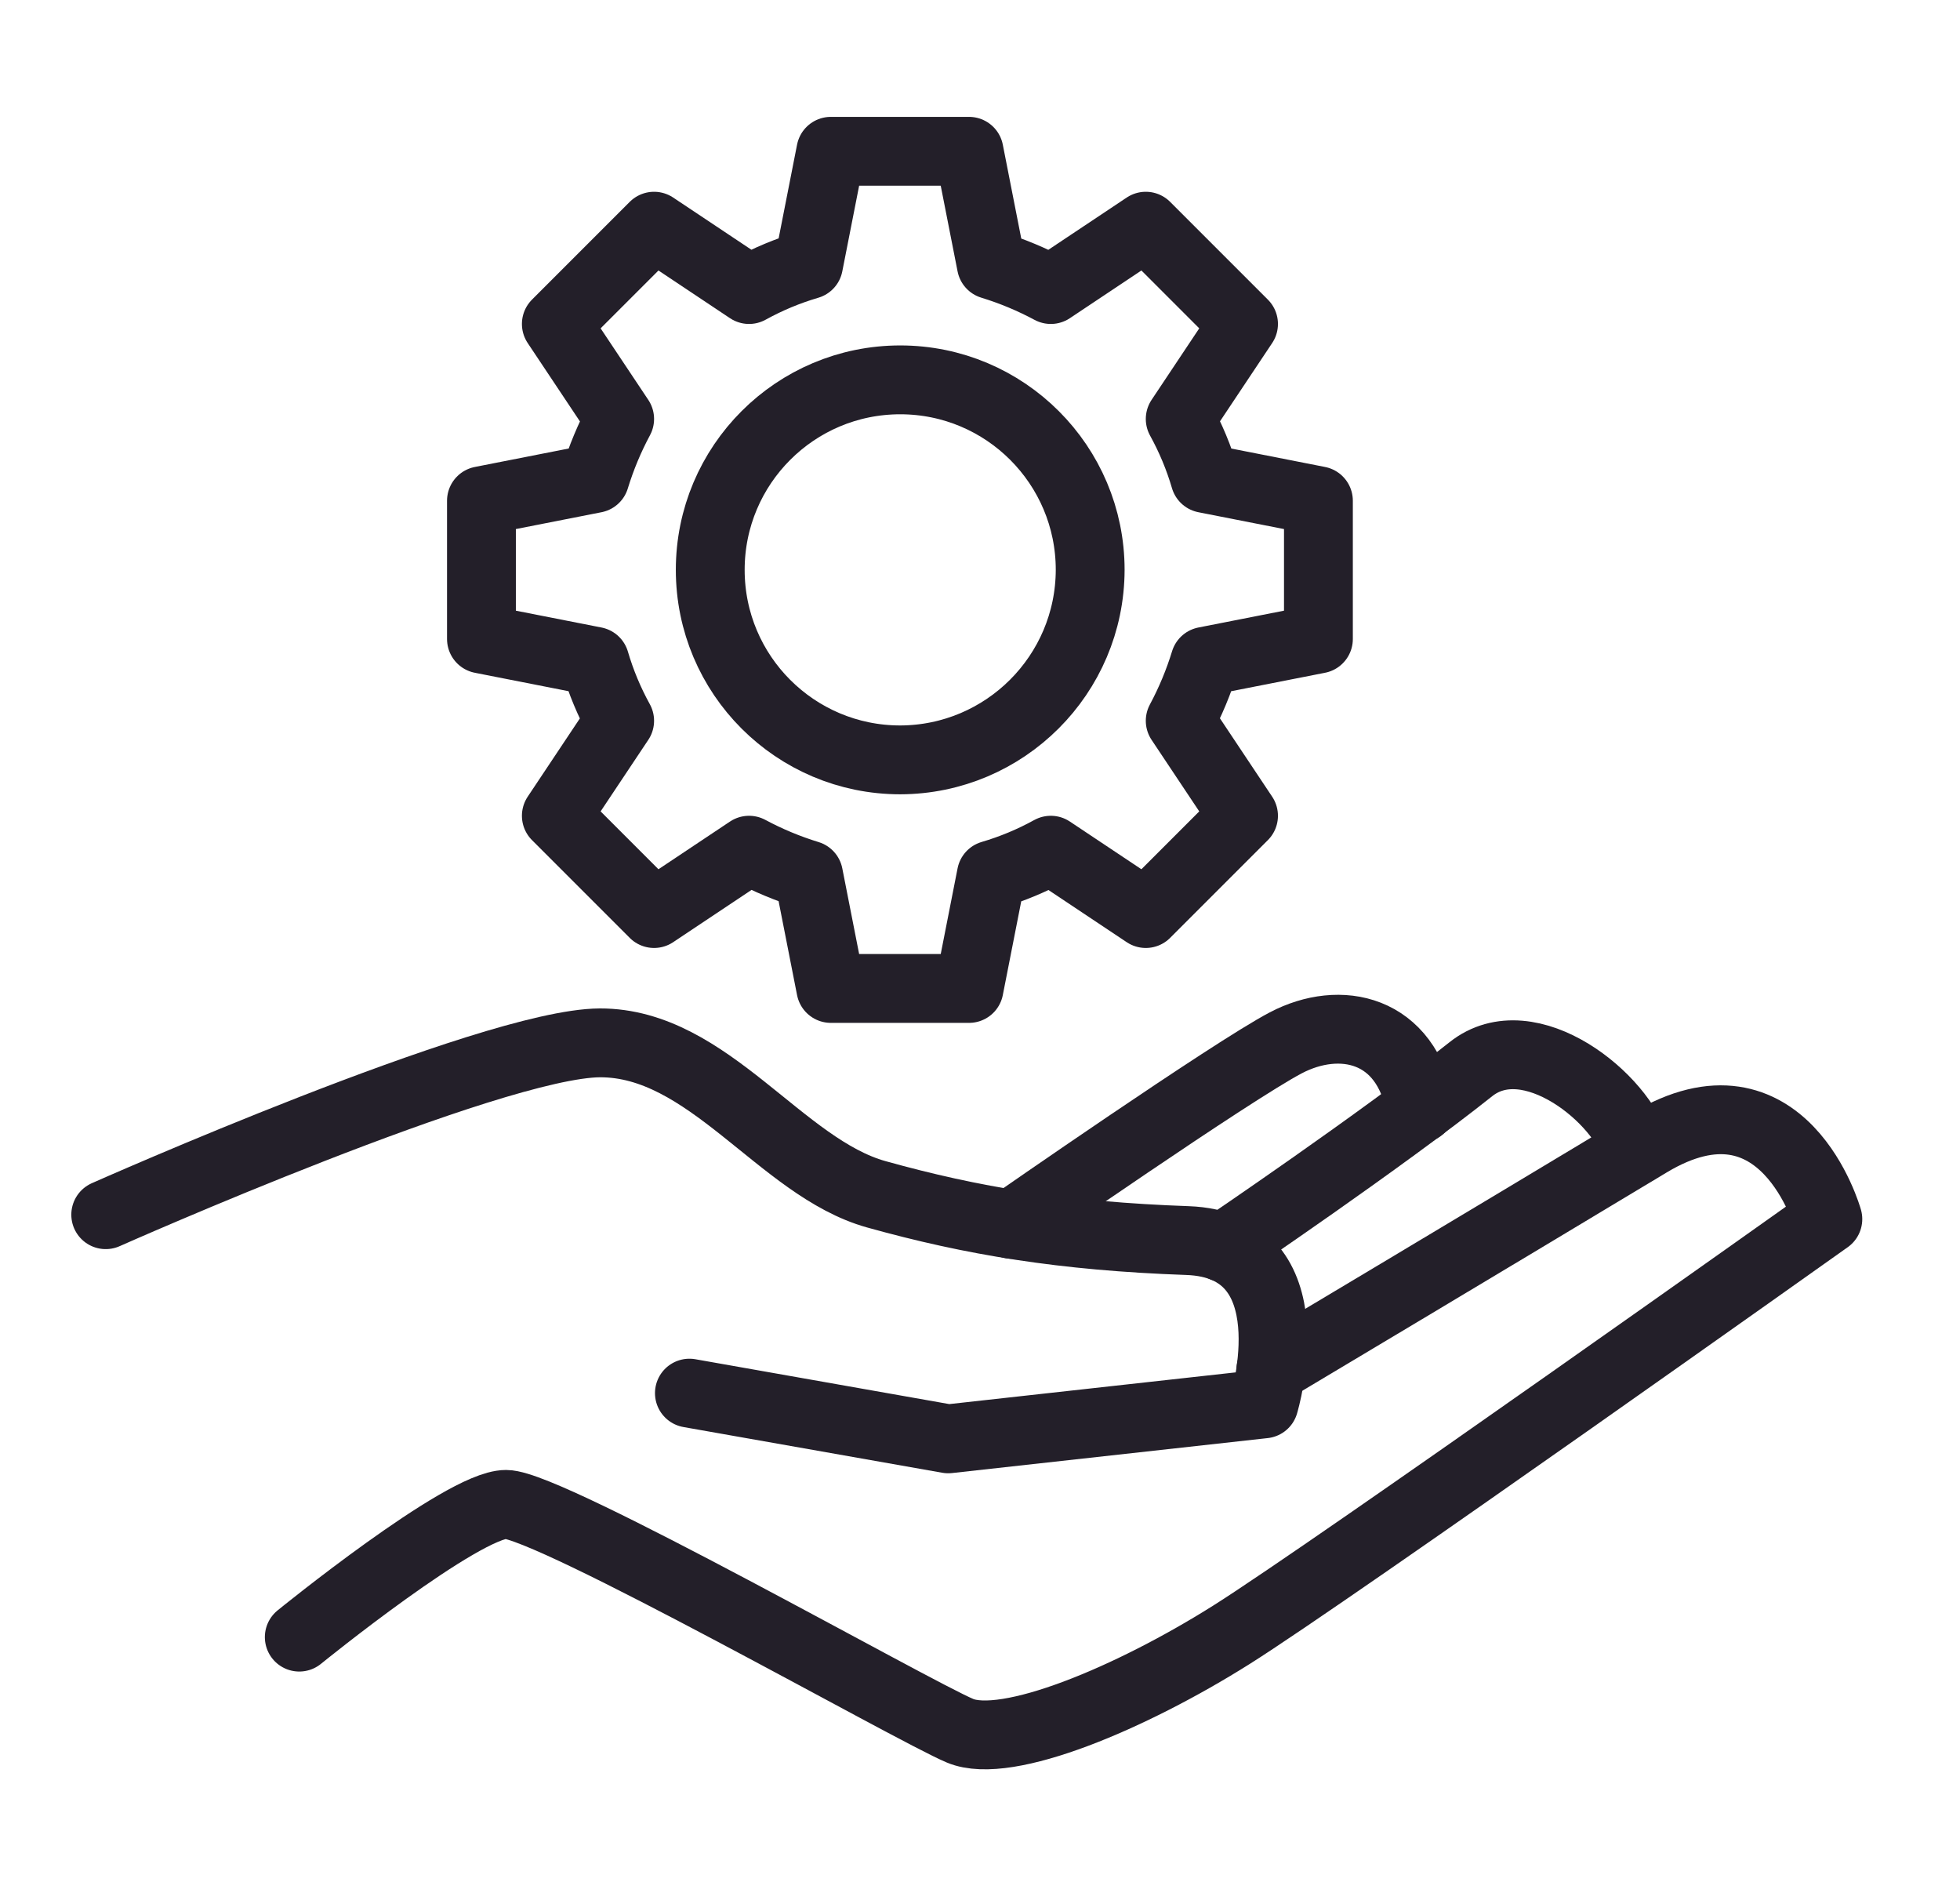
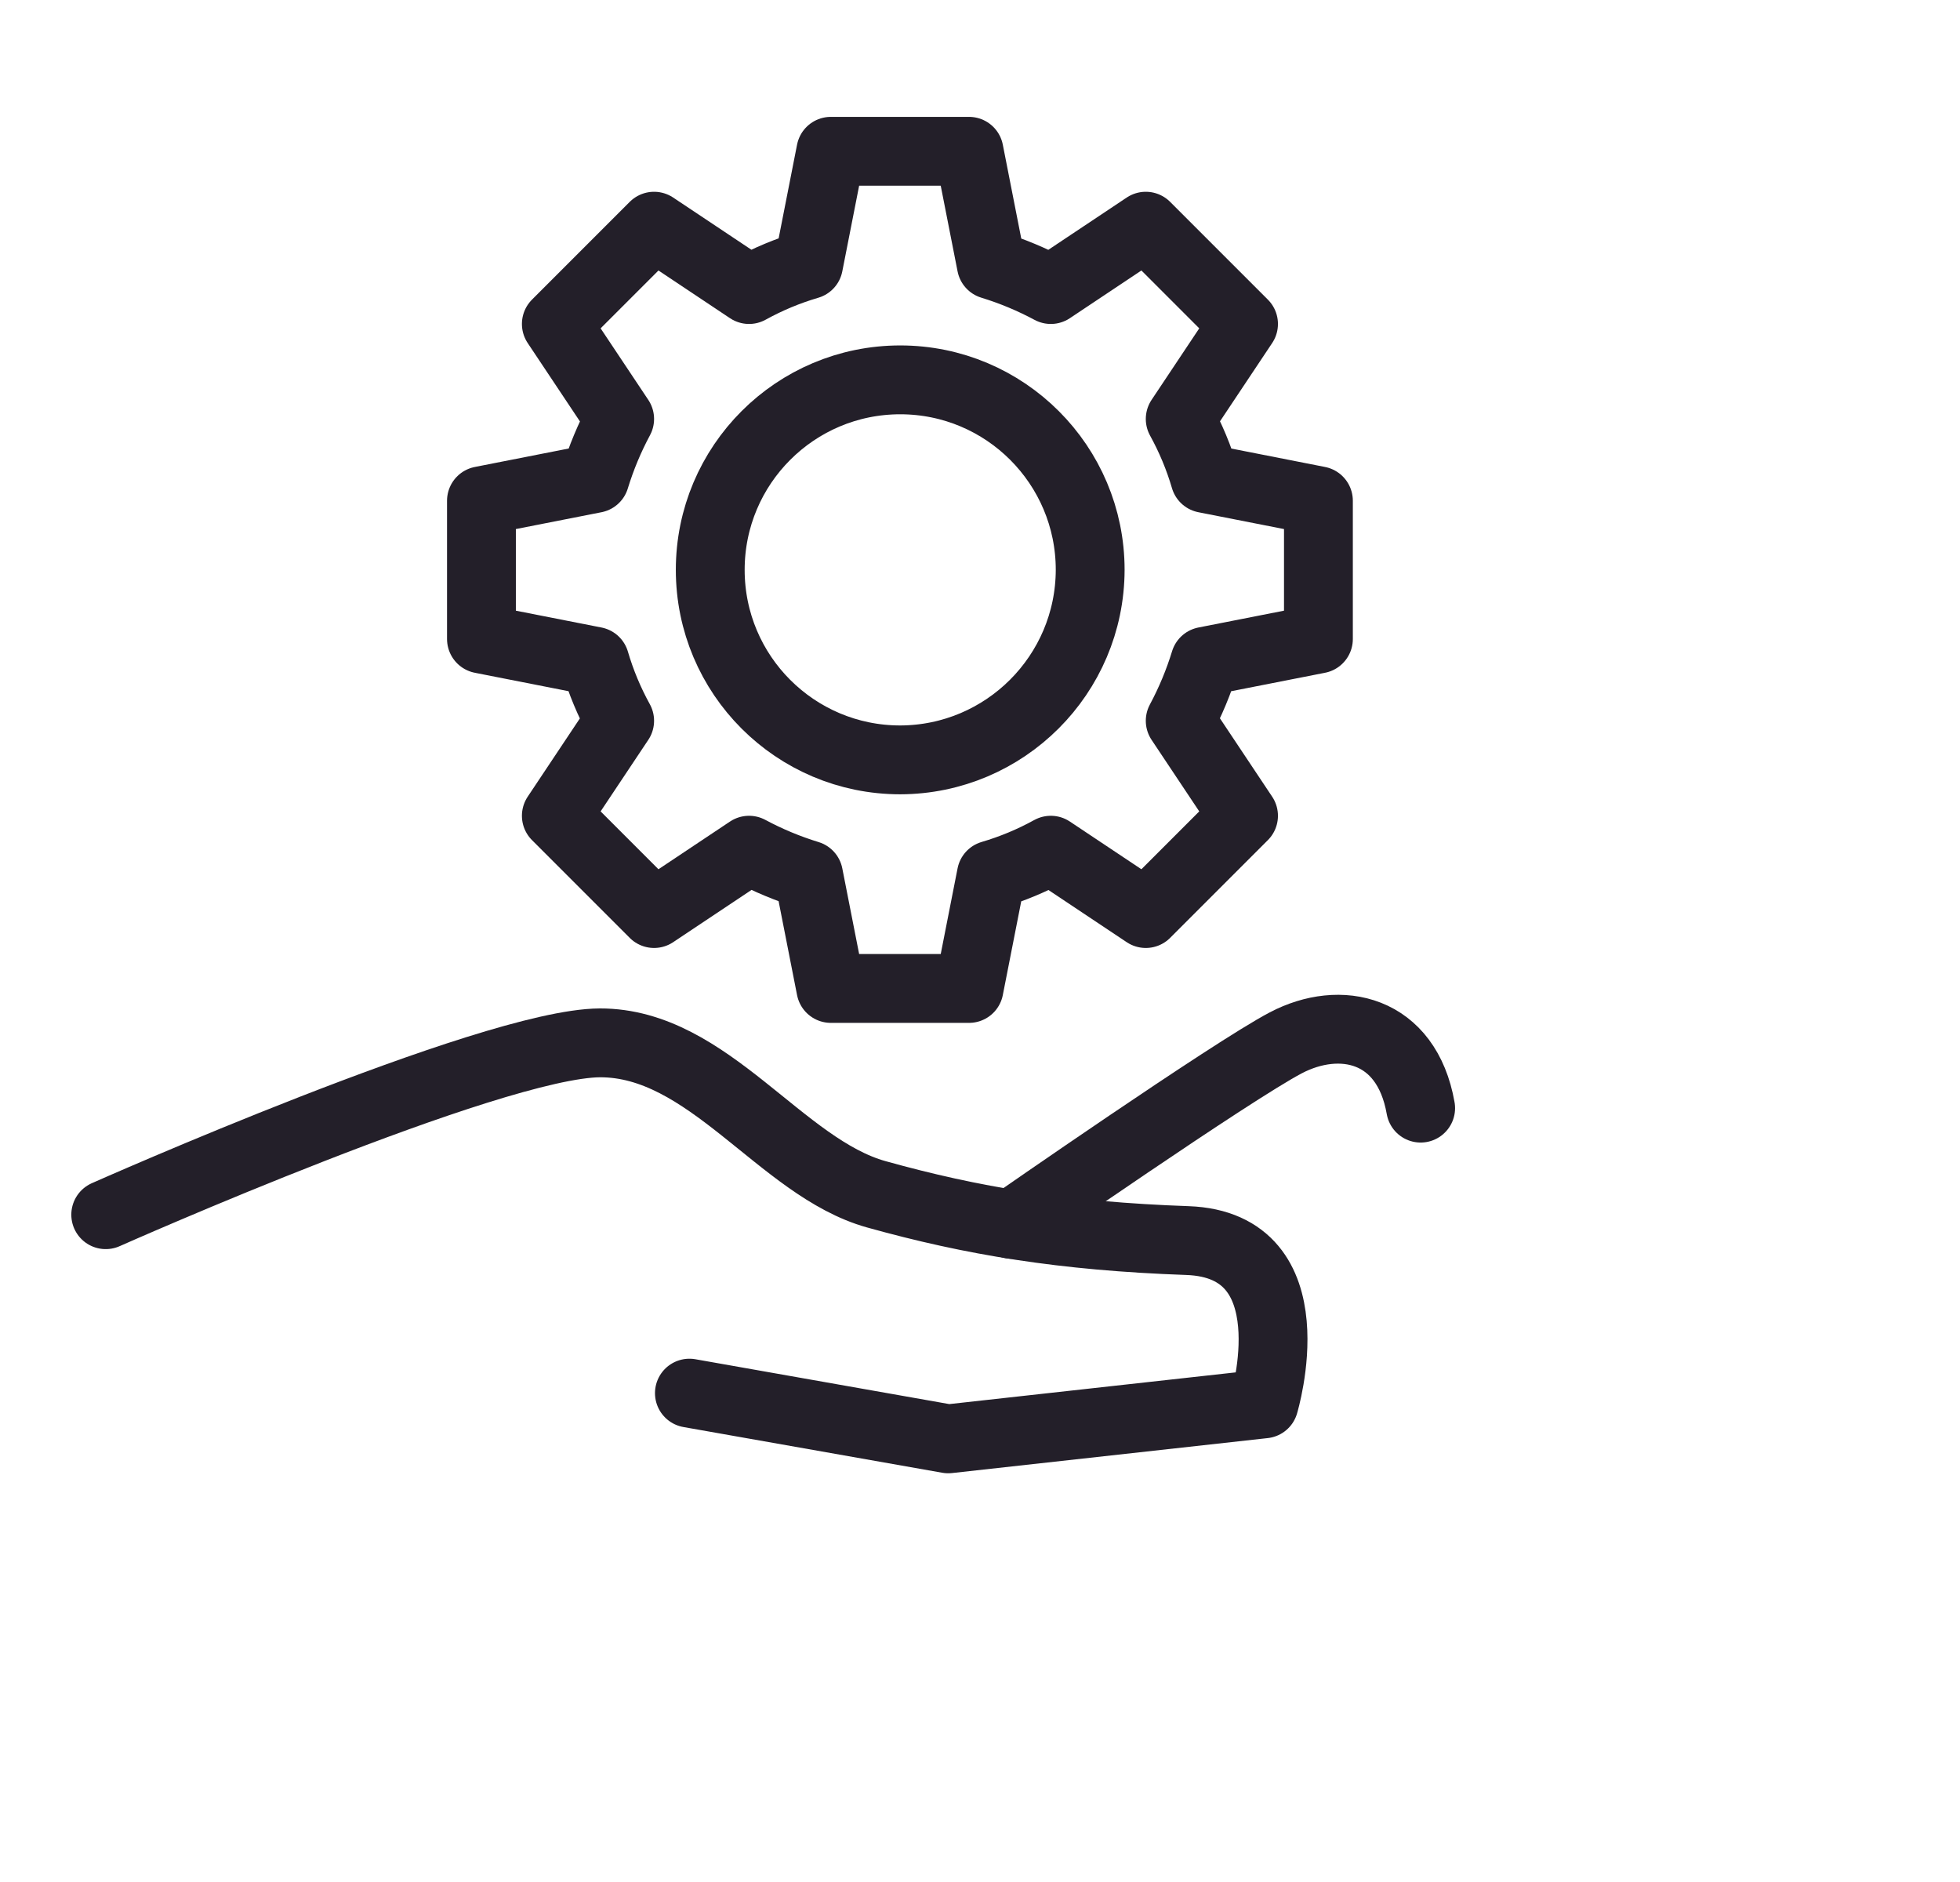
<svg xmlns="http://www.w3.org/2000/svg" version="1.1" id="Layer_1" x="0px" y="0px" viewBox="0 0 71.19 68.33" style="enable-background:new 0 0 71.19 68.33;" xml:space="preserve">
  <style type="text/css">
	.st0{fill:none;stroke:#231F29;stroke-width:2.5;stroke-linecap:round;stroke-linejoin:round;}
</style>
  <g>
    <g id="settings_00000108307963441441350170000004928401988772181421_" transform="translate(204.407 1481.824)">
      <g id="Group_1284_00000163066097083278654070000017106103892192316588_">
        <g id="Group_1283_00000079461822507813205170000009215162255535899054_">
          <path id="Path_665_00000081620996045948947740000000590009030839088805_" class="st0" d="M-156.52-1458.62v-5.02l-4.12-0.81      c-0.22-0.75-0.52-1.47-0.9-2.16l2.3-3.45l-3.55-3.55l-3.45,2.3c-0.69-0.37-1.41-0.67-2.16-0.9l-0.81-4.12h-5.02l-0.81,4.12      c-0.75,0.22-1.47,0.52-2.16,0.9l-3.45-2.3l-3.55,3.55l2.3,3.45c-0.37,0.69-0.67,1.41-0.9,2.16l-4.12,0.81v5.02l4.12,0.81      c0.22,0.75,0.52,1.47,0.9,2.16l-2.3,3.45l3.55,3.55l3.45-2.3c0.69,0.37,1.41,0.67,2.16,0.9l0.81,4.12h5.02l0.81-4.12      c0.75-0.22,1.47-0.52,2.16-0.9l3.45,2.3l3.55-3.55l-2.3-3.45c0.37-0.69,0.67-1.41,0.9-2.16L-156.52-1458.62z M-171.71-1454.23      c-3.81,0-6.9-3.09-6.9-6.9s3.09-6.9,6.9-6.9c3.81,0,6.9,3.09,6.9,6.9C-164.82-1457.32-167.91-1454.24-171.71-1454.23z" />
        </g>
      </g>
    </g>
    <path class="st0" d="M3.84,44.11c0,0,14-6.22,17.95-6.24c3.95-0.01,6.56,4.53,10.04,5.5c3.48,0.97,6.78,1.52,11.3,1.68   c4.52,0.16,2.78,5.93,2.78,5.93l-11.47,1.27l-9.4-1.66" />
-     <path class="st0" d="M10.87,59.45c0,0,5.93-4.82,7.51-4.82c1.58,0,14.79,7.51,16.49,8.22c1.7,0.71,6.21-1.19,9.85-3.48   c3.64-2.29,21.67-15.1,21.67-15.1s-1.6-5.7-6.49-2.77c-5.93,3.57-13.74,8.23-13.74,8.23" />
-     <path class="st0" d="M44.43,45.3c0,0,5.75-3.89,8.99-6.47c2.13-1.7,5.53,1.09,6.01,2.94" />
    <path class="st0" d="M36.74,44.46c0,0,7.98-5.55,9.96-6.59c1.98-1.04,4.39-0.53,4.9,2.37" />
  </g>
</svg>